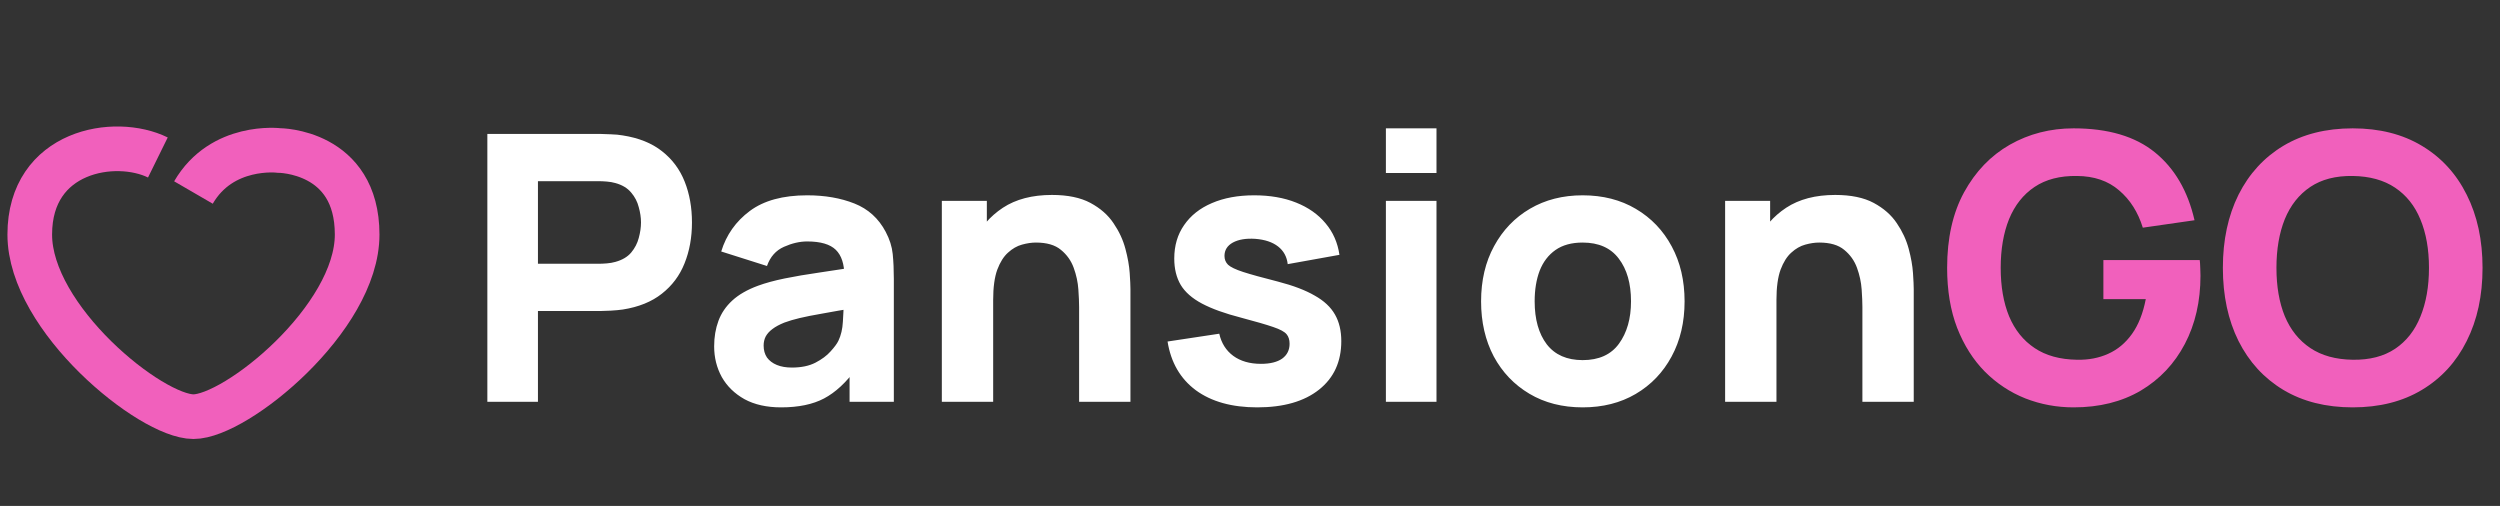
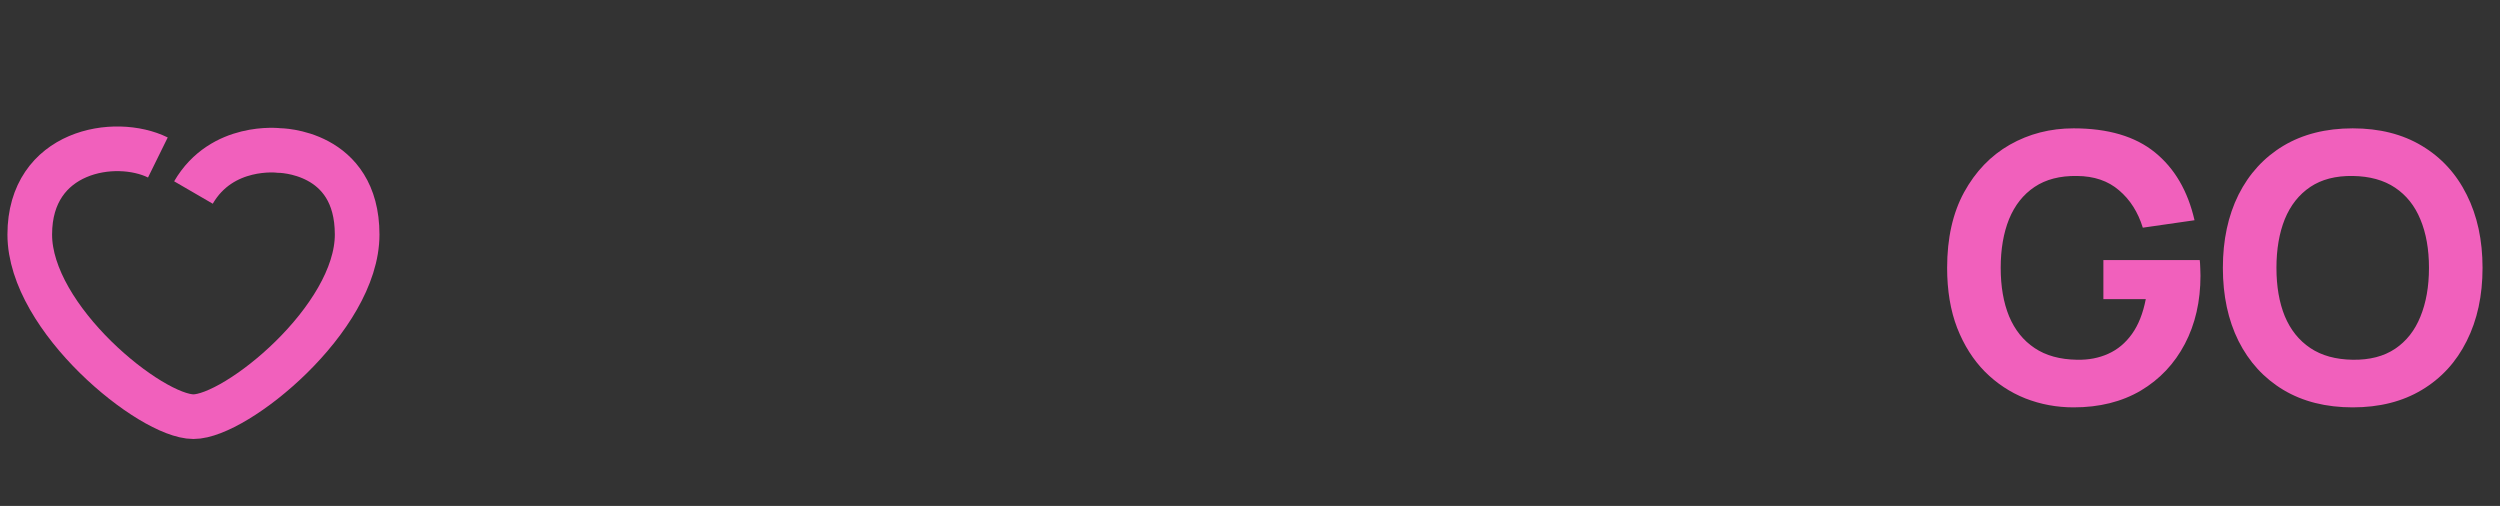
<svg xmlns="http://www.w3.org/2000/svg" width="168" height="34" viewBox="0 0 168 34" fill="none">
  <rect x="0" y="0" width="168" height="34" fill="#333333" stroke="none" />
-   <path d="M32.75 27V9H40.35C40.525 9 40.758 9.008 41.05 9.025C41.35 9.033 41.617 9.058 41.85 9.1C42.925 9.267 43.804 9.621 44.487 10.162C45.179 10.704 45.688 11.387 46.013 12.213C46.337 13.029 46.5 13.942 46.5 14.95C46.5 15.958 46.333 16.875 46 17.7C45.675 18.517 45.167 19.196 44.475 19.738C43.792 20.279 42.917 20.633 41.85 20.8C41.617 20.833 41.35 20.858 41.05 20.875C40.75 20.892 40.517 20.9 40.35 20.9H36.15V27H32.75ZM36.15 17.725H40.2C40.375 17.725 40.567 17.717 40.775 17.7C40.983 17.683 41.175 17.65 41.35 17.6C41.808 17.475 42.163 17.267 42.413 16.975C42.663 16.675 42.833 16.346 42.925 15.988C43.025 15.621 43.075 15.275 43.075 14.95C43.075 14.625 43.025 14.283 42.925 13.925C42.833 13.558 42.663 13.229 42.413 12.938C42.163 12.637 41.808 12.425 41.35 12.3C41.175 12.25 40.983 12.217 40.775 12.2C40.567 12.183 40.375 12.175 40.2 12.175H36.15V17.725ZM52.491 27.375C51.525 27.375 50.704 27.192 50.029 26.825C49.362 26.45 48.854 25.954 48.504 25.337C48.162 24.712 47.991 24.025 47.991 23.275C47.991 22.65 48.087 22.079 48.279 21.562C48.47 21.046 48.779 20.592 49.204 20.2C49.637 19.8 50.216 19.467 50.941 19.2C51.441 19.017 52.037 18.854 52.729 18.712C53.42 18.571 54.204 18.438 55.079 18.312C55.954 18.179 56.916 18.033 57.966 17.875L56.741 18.55C56.741 17.75 56.55 17.163 56.166 16.788C55.783 16.413 55.141 16.225 54.241 16.225C53.741 16.225 53.22 16.346 52.679 16.587C52.137 16.829 51.758 17.258 51.541 17.875L48.466 16.9C48.808 15.783 49.45 14.875 50.391 14.175C51.333 13.475 52.616 13.125 54.241 13.125C55.433 13.125 56.491 13.308 57.416 13.675C58.341 14.042 59.041 14.675 59.516 15.575C59.783 16.075 59.941 16.575 59.991 17.075C60.041 17.575 60.066 18.133 60.066 18.75V27H57.091V24.225L57.516 24.8C56.858 25.708 56.145 26.367 55.379 26.775C54.62 27.175 53.658 27.375 52.491 27.375ZM53.216 24.7C53.841 24.7 54.366 24.592 54.791 24.375C55.224 24.15 55.566 23.896 55.816 23.613C56.075 23.329 56.249 23.092 56.341 22.9C56.516 22.533 56.616 22.108 56.641 21.625C56.675 21.133 56.691 20.725 56.691 20.4L57.691 20.65C56.683 20.817 55.866 20.958 55.241 21.075C54.616 21.183 54.112 21.283 53.729 21.375C53.345 21.467 53.008 21.567 52.716 21.675C52.383 21.808 52.112 21.954 51.904 22.113C51.704 22.262 51.554 22.429 51.454 22.613C51.362 22.796 51.316 23 51.316 23.225C51.316 23.533 51.391 23.8 51.541 24.025C51.7 24.242 51.92 24.408 52.204 24.525C52.487 24.642 52.825 24.7 53.216 24.7ZM72.516 27V20.625C72.516 20.317 72.5 19.925 72.466 19.45C72.433 18.967 72.329 18.483 72.154 18C71.979 17.517 71.691 17.113 71.291 16.788C70.9 16.462 70.341 16.3 69.616 16.3C69.325 16.3 69.012 16.346 68.679 16.438C68.346 16.529 68.033 16.708 67.741 16.975C67.45 17.233 67.208 17.617 67.016 18.125C66.833 18.633 66.741 19.308 66.741 20.15L64.791 19.225C64.791 18.158 65.008 17.158 65.441 16.225C65.875 15.292 66.525 14.537 67.391 13.963C68.266 13.387 69.366 13.1 70.691 13.1C71.75 13.1 72.612 13.279 73.279 13.637C73.946 13.996 74.462 14.45 74.829 15C75.204 15.55 75.471 16.125 75.629 16.725C75.787 17.317 75.883 17.858 75.916 18.35C75.95 18.842 75.966 19.2 75.966 19.425V27H72.516ZM63.291 27V13.5H66.316V17.975H66.741V27H63.291ZM84.485 27.375C82.785 27.375 81.41 26.992 80.36 26.225C79.318 25.45 78.685 24.358 78.46 22.95L81.935 22.425C82.077 23.058 82.389 23.554 82.873 23.913C83.364 24.271 83.985 24.45 84.735 24.45C85.352 24.45 85.827 24.333 86.16 24.1C86.493 23.858 86.66 23.525 86.66 23.1C86.66 22.833 86.593 22.621 86.46 22.462C86.327 22.296 86.027 22.133 85.56 21.975C85.102 21.817 84.385 21.608 83.41 21.35C82.31 21.067 81.431 20.75 80.772 20.4C80.114 20.05 79.639 19.633 79.347 19.15C79.056 18.658 78.91 18.067 78.91 17.375C78.91 16.508 79.131 15.758 79.573 15.125C80.014 14.483 80.635 13.992 81.435 13.65C82.243 13.3 83.193 13.125 84.285 13.125C85.343 13.125 86.281 13.287 87.097 13.613C87.914 13.938 88.573 14.4 89.073 15C89.581 15.6 89.893 16.308 90.01 17.125L86.535 17.75C86.477 17.25 86.26 16.854 85.885 16.562C85.51 16.271 85.002 16.1 84.36 16.05C83.735 16.008 83.231 16.092 82.847 16.3C82.472 16.508 82.285 16.808 82.285 17.2C82.285 17.433 82.364 17.629 82.522 17.788C82.689 17.946 83.027 18.108 83.535 18.275C84.052 18.442 84.835 18.658 85.885 18.925C86.91 19.192 87.731 19.504 88.347 19.863C88.972 20.212 89.427 20.637 89.71 21.137C89.993 21.629 90.135 22.225 90.135 22.925C90.135 24.308 89.635 25.396 88.635 26.188C87.635 26.979 86.252 27.375 84.485 27.375ZM93.132 11.625V8.625H96.532V11.625H93.132ZM93.132 27V13.5H96.532V27H93.132ZM106.354 27.375C104.996 27.375 103.804 27.071 102.779 26.462C101.754 25.854 100.954 25.017 100.379 23.95C99.813 22.875 99.529 21.642 99.529 20.25C99.529 18.842 99.821 17.604 100.404 16.538C100.988 15.463 101.792 14.625 102.817 14.025C103.842 13.425 105.021 13.125 106.354 13.125C107.713 13.125 108.904 13.429 109.929 14.037C110.963 14.646 111.767 15.488 112.342 16.562C112.917 17.629 113.204 18.858 113.204 20.25C113.204 21.65 112.913 22.887 112.329 23.962C111.754 25.029 110.95 25.867 109.917 26.475C108.892 27.075 107.704 27.375 106.354 27.375ZM106.354 24.2C107.446 24.2 108.258 23.833 108.792 23.1C109.333 22.358 109.604 21.408 109.604 20.25C109.604 19.05 109.329 18.092 108.779 17.375C108.238 16.658 107.429 16.3 106.354 16.3C105.613 16.3 105.004 16.467 104.529 16.8C104.054 17.133 103.7 17.596 103.467 18.188C103.242 18.779 103.129 19.467 103.129 20.25C103.129 21.458 103.4 22.421 103.942 23.137C104.492 23.846 105.296 24.2 106.354 24.2ZM125.153 27V20.625C125.153 20.317 125.136 19.925 125.103 19.45C125.07 18.967 124.966 18.483 124.791 18C124.616 17.517 124.328 17.113 123.928 16.788C123.536 16.462 122.978 16.3 122.253 16.3C121.961 16.3 121.649 16.346 121.316 16.438C120.982 16.529 120.67 16.708 120.378 16.975C120.086 17.233 119.845 17.617 119.653 18.125C119.47 18.633 119.378 19.308 119.378 20.15L117.428 19.225C117.428 18.158 117.645 17.158 118.078 16.225C118.511 15.292 119.161 14.537 120.028 13.963C120.903 13.387 122.003 13.1 123.328 13.1C124.386 13.1 125.249 13.279 125.916 13.637C126.582 13.996 127.099 14.45 127.466 15C127.841 15.55 128.107 16.125 128.266 16.725C128.424 17.317 128.52 17.858 128.553 18.35C128.586 18.842 128.603 19.2 128.603 19.425V27H125.153ZM115.928 27V13.5H118.953V17.975H119.378V27H115.928Z" fill="white" />
  <path d="M139.347 27.375C138.213 27.375 137.134 27.175 136.109 26.775C135.084 26.367 134.176 25.767 133.384 24.975C132.601 24.183 131.98 23.204 131.522 22.038C131.072 20.871 130.847 19.525 130.847 18C130.847 16.008 131.226 14.317 131.984 12.925C132.751 11.525 133.776 10.458 135.059 9.725C136.351 8.992 137.78 8.625 139.347 8.625C141.663 8.625 143.484 9.162 144.809 10.238C146.134 11.312 147.022 12.833 147.472 14.8L143.997 15.3C143.672 14.25 143.138 13.412 142.397 12.787C141.663 12.154 140.722 11.833 139.572 11.825C138.43 11.808 137.48 12.054 136.722 12.562C135.963 13.071 135.393 13.792 135.009 14.725C134.634 15.658 134.447 16.75 134.447 18C134.447 19.25 134.634 20.333 135.009 21.25C135.393 22.167 135.963 22.879 136.722 23.387C137.48 23.896 138.43 24.158 139.572 24.175C140.347 24.192 141.047 24.058 141.672 23.775C142.305 23.492 142.838 23.046 143.272 22.438C143.705 21.829 144.013 21.05 144.197 20.1H141.347V17.475H147.822C147.838 17.583 147.851 17.775 147.859 18.05C147.868 18.325 147.872 18.483 147.872 18.525C147.872 20.25 147.522 21.779 146.822 23.113C146.122 24.446 145.134 25.492 143.859 26.25C142.584 27 141.08 27.375 139.347 27.375ZM158.102 27.375C156.302 27.375 154.748 26.983 153.439 26.2C152.139 25.417 151.135 24.321 150.427 22.913C149.727 21.504 149.377 19.867 149.377 18C149.377 16.133 149.727 14.496 150.427 13.088C151.135 11.679 152.139 10.583 153.439 9.8C154.748 9.017 156.302 8.625 158.102 8.625C159.902 8.625 161.452 9.017 162.752 9.8C164.06 10.583 165.064 11.679 165.764 13.088C166.473 14.496 166.827 16.133 166.827 18C166.827 19.867 166.473 21.504 165.764 22.913C165.064 24.321 164.06 25.417 162.752 26.2C161.452 26.983 159.902 27.375 158.102 27.375ZM158.102 24.175C159.244 24.192 160.194 23.946 160.952 23.438C161.71 22.929 162.277 22.208 162.652 21.275C163.035 20.342 163.227 19.25 163.227 18C163.227 16.75 163.035 15.667 162.652 14.75C162.277 13.833 161.71 13.121 160.952 12.613C160.194 12.104 159.244 11.842 158.102 11.825C156.96 11.808 156.01 12.054 155.252 12.562C154.494 13.071 153.923 13.792 153.539 14.725C153.164 15.658 152.977 16.75 152.977 18C152.977 19.25 153.164 20.333 153.539 21.25C153.923 22.167 154.494 22.879 155.252 23.387C156.01 23.896 156.96 24.158 158.102 24.175Z" fill="#F160BC" />
  <path d="M10.609 10.583C7.739 9.171 2 10.112 2 15.761C2 21.41 10.13 28 13 28C15.87 28 24 21.41 24 15.761C24 10.112 18.739 10.112 18.739 10.112C18.739 10.112 14.913 9.642 13 12.937" stroke="#F160BC" stroke-width="3" />
</svg>